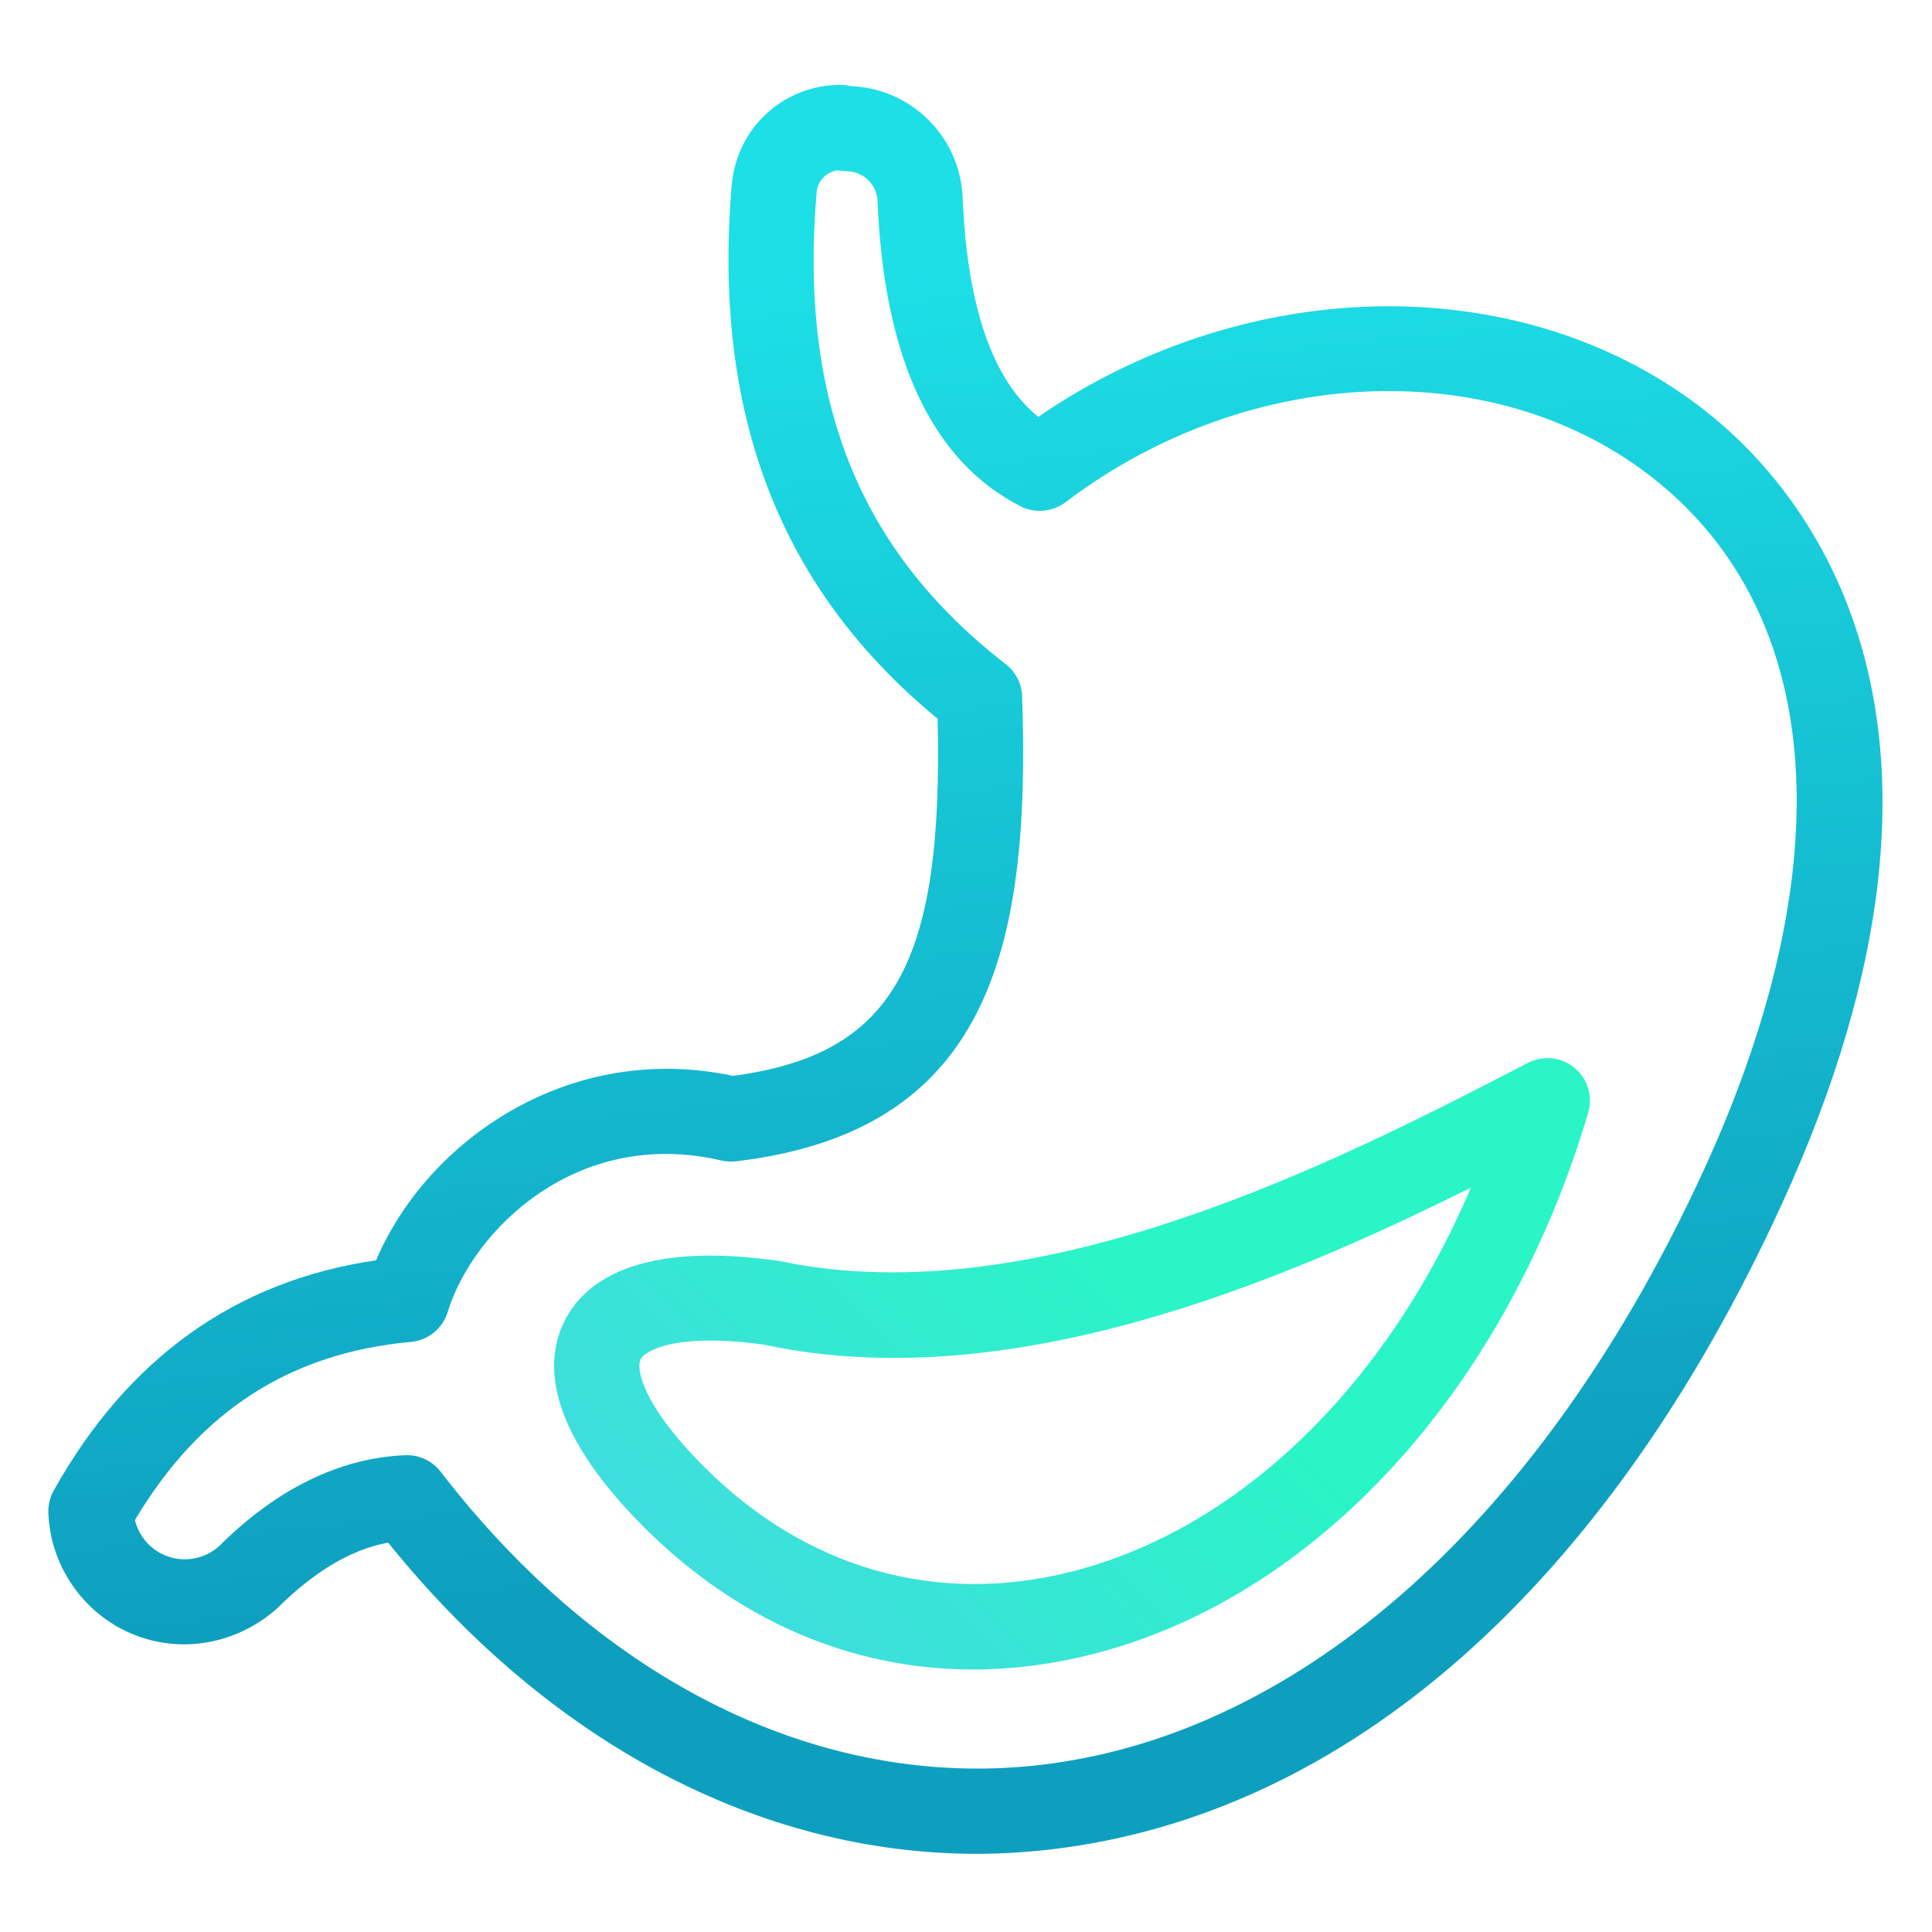
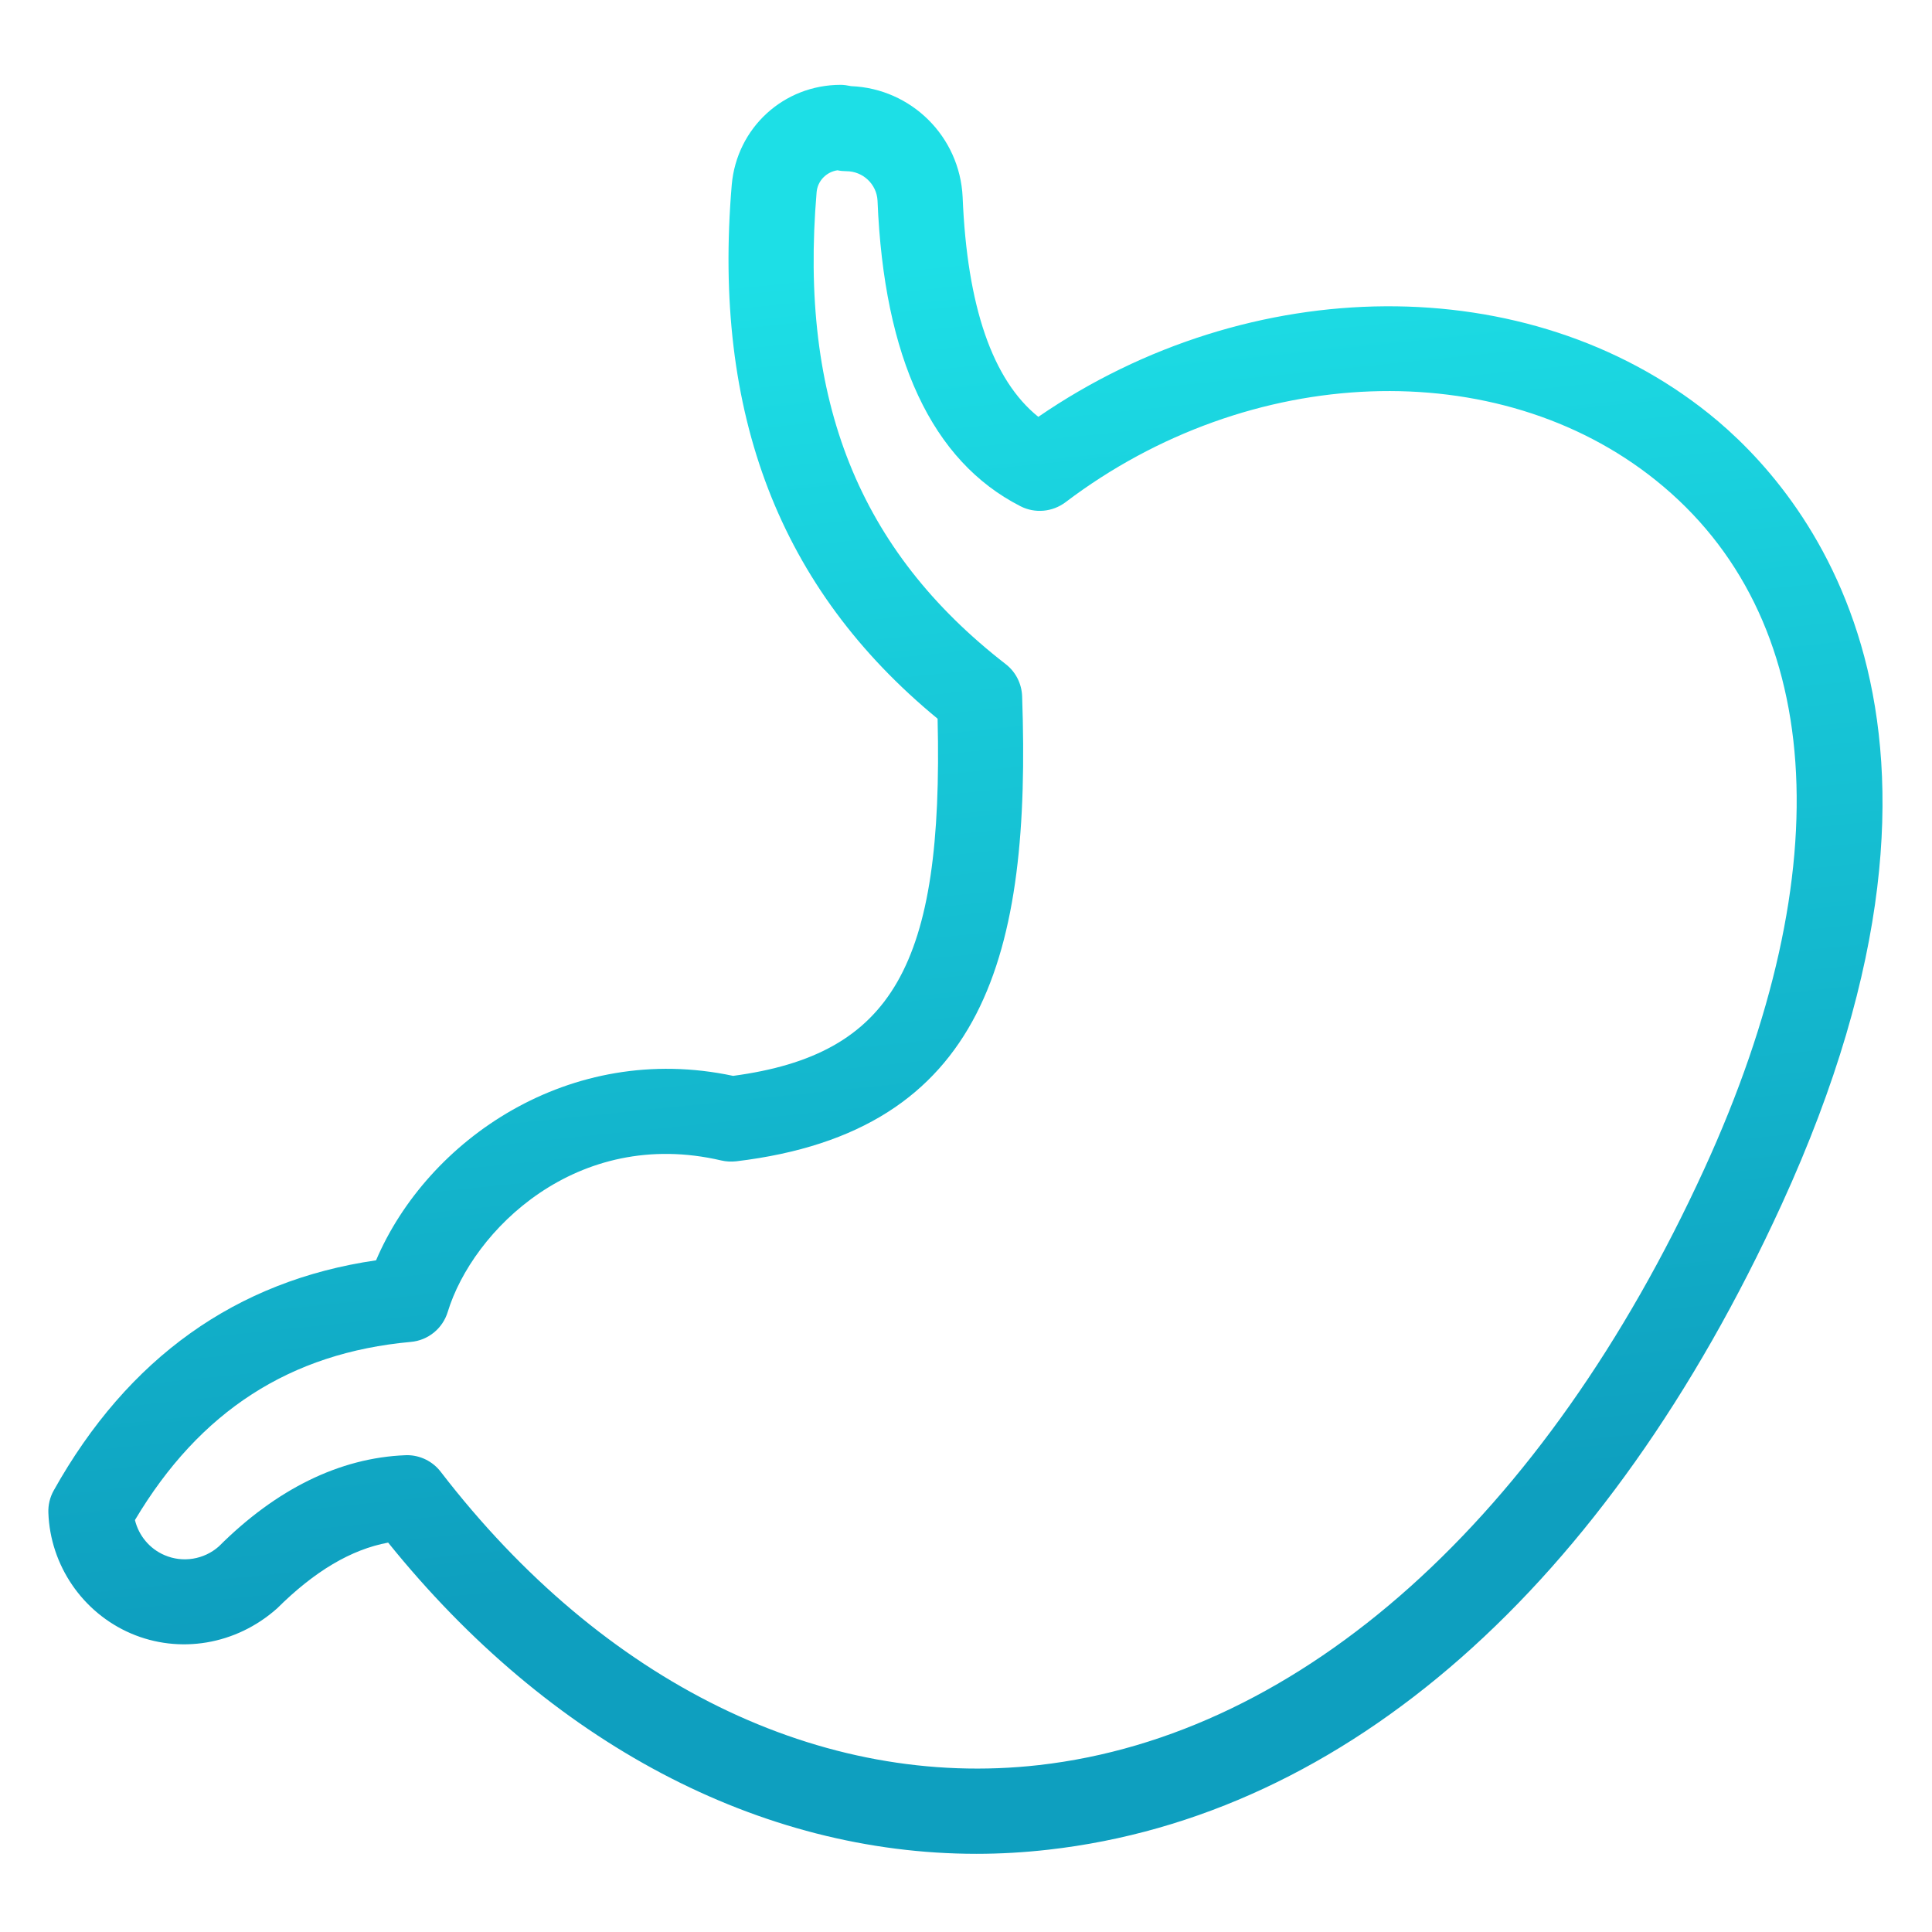
<svg xmlns="http://www.w3.org/2000/svg" xmlns:ns1="http://www.serif.com/" width="100%" height="100%" viewBox="0 0 34 34" xml:space="preserve" style="fill-rule:evenodd;clip-rule:evenodd;stroke-linejoin:round;stroke-miterlimit:2;">
  <g transform="matrix(1,0,0,1,-2462.74,-393)">
    <g id="gastro-small" transform="matrix(0.536,0,0,0.536,2468.39,498.617)">
      <rect x="-10.531" y="-196.911" width="63.389" height="63.389" style="fill:none;" />
      <g id="Слой-1" ns1:id="Слой 1" transform="matrix(1.864,0,0,1.864,-8.953,-194.261)">
        <g transform="matrix(1,0,0,1,6.317,9.764)">
          <path d="M0,11.631L0.01,11.631L0,11.631ZM0,14.373C0.232,14.373 0.452,14.481 0.594,14.666C3.456,18.385 7.299,20.267 11.131,19.832C15.762,19.307 20.034,15.48 22.85,9.333C25.288,4.013 24.976,-0.41 21.996,-2.799C19.213,-5.032 14.841,-4.869 11.599,-2.412C11.369,-2.239 11.06,-2.211 10.805,-2.342C9.247,-3.137 8.4,-4.948 8.288,-7.723C8.274,-8.013 8.032,-8.243 7.737,-8.243C7.685,-8.243 7.633,-8.248 7.583,-8.259C7.387,-8.231 7.232,-8.072 7.215,-7.874C6.905,-4.204 7.963,-1.562 10.545,0.439C10.721,0.575 10.827,0.783 10.835,1.006C10.993,5.543 10.196,8.672 5.797,9.197C5.708,9.206 5.622,9.202 5.535,9.182C2.989,8.587 1.155,10.417 0.717,11.851C0.628,12.142 0.372,12.351 0.068,12.378C-2.059,12.571 -3.651,13.599 -4.792,15.516C-4.726,15.789 -4.534,16.022 -4.271,16.134C-3.951,16.273 -3.575,16.212 -3.314,15.98C-2.303,14.971 -1.187,14.42 -0.03,14.374C-0.02,14.373 -0.01,14.373 0,14.373M10.033,21.395C6.22,21.395 2.516,19.447 -0.332,15.913C-0.986,16.035 -1.629,16.417 -2.288,17.072C-3.014,17.718 -4.012,17.878 -4.863,17.513C-5.714,17.147 -6.285,16.313 -6.317,15.386C-6.322,15.249 -6.289,15.113 -6.222,14.994C-4.916,12.66 -3.008,11.298 -0.545,10.941C0.358,8.822 2.862,7.079 5.744,7.692C8.548,7.316 9.451,5.753 9.346,1.401C6.566,-0.887 5.379,-3.967 5.72,-8.002C5.808,-9.007 6.633,-9.764 7.64,-9.764C7.692,-9.764 7.757,-9.755 7.824,-9.741C8.882,-9.698 9.736,-8.855 9.787,-7.788C9.865,-5.864 10.313,-4.565 11.12,-3.916C14.855,-6.481 19.746,-6.526 22.934,-3.97C24.619,-2.619 28.115,1.442 24.213,9.958C21.128,16.692 16.542,20.728 11.3,21.322C10.877,21.37 10.455,21.395 10.033,21.395" style="fill:url(#_Linear1);fill-rule:nonzero;" />
        </g>
        <g transform="matrix(1,0,0,1,11.657,22.883)">
-           <path d="M0,-0.765C-0.841,-0.765 -1.169,-0.547 -1.226,-0.435C-1.297,-0.293 -1.239,0.319 -0.128,1.438C1.666,3.246 3.969,3.91 6.354,3.308C9.316,2.562 11.911,0.034 13.401,-3.459C9.989,-1.761 5.25,0.225 0.96,-0.69C0.584,-0.744 0.266,-0.765 0,-0.765M4.631,5.029C2.479,5.029 0.463,4.163 -1.193,2.495C-2.941,0.734 -2.904,-0.437 -2.565,-1.11C-2.223,-1.792 -1.285,-2.529 1.224,-2.165C5.799,-1.197 11.185,-3.987 14.401,-5.655C14.668,-5.794 14.992,-5.76 15.224,-5.568C15.456,-5.376 15.551,-5.065 15.465,-4.777C14.017,0.113 10.667,3.768 6.721,4.763C6.016,4.941 5.316,5.029 4.631,5.029" style="fill:url(#_Linear2);fill-rule:nonzero;" />
-         </g>
+           </g>
      </g>
    </g>
  </g>
  <defs>
    <linearGradient id="_Linear1" x1="0" y1="0" x2="1" y2="0" gradientUnits="userSpaceOnUse" gradientTransform="matrix(-2.418,-22.87,22.87,-2.418,12.254,15.965)">
      <stop offset="0" style="stop-color:rgb(14,159,191);stop-opacity:1" />
      <stop offset="1" style="stop-color:rgb(29,223,230);stop-opacity:1" />
    </linearGradient>
    <linearGradient id="_Linear2" x1="0" y1="0" x2="1" y2="0" gradientUnits="userSpaceOnUse" gradientTransform="matrix(-7.476,7.532,-7.532,-7.476,8.439,-1.489)">
      <stop offset="0" style="stop-color:rgb(42,245,198);stop-opacity:1" />
      <stop offset="1" style="stop-color:rgb(64,219,224);stop-opacity:1" />
    </linearGradient>
  </defs>
</svg>